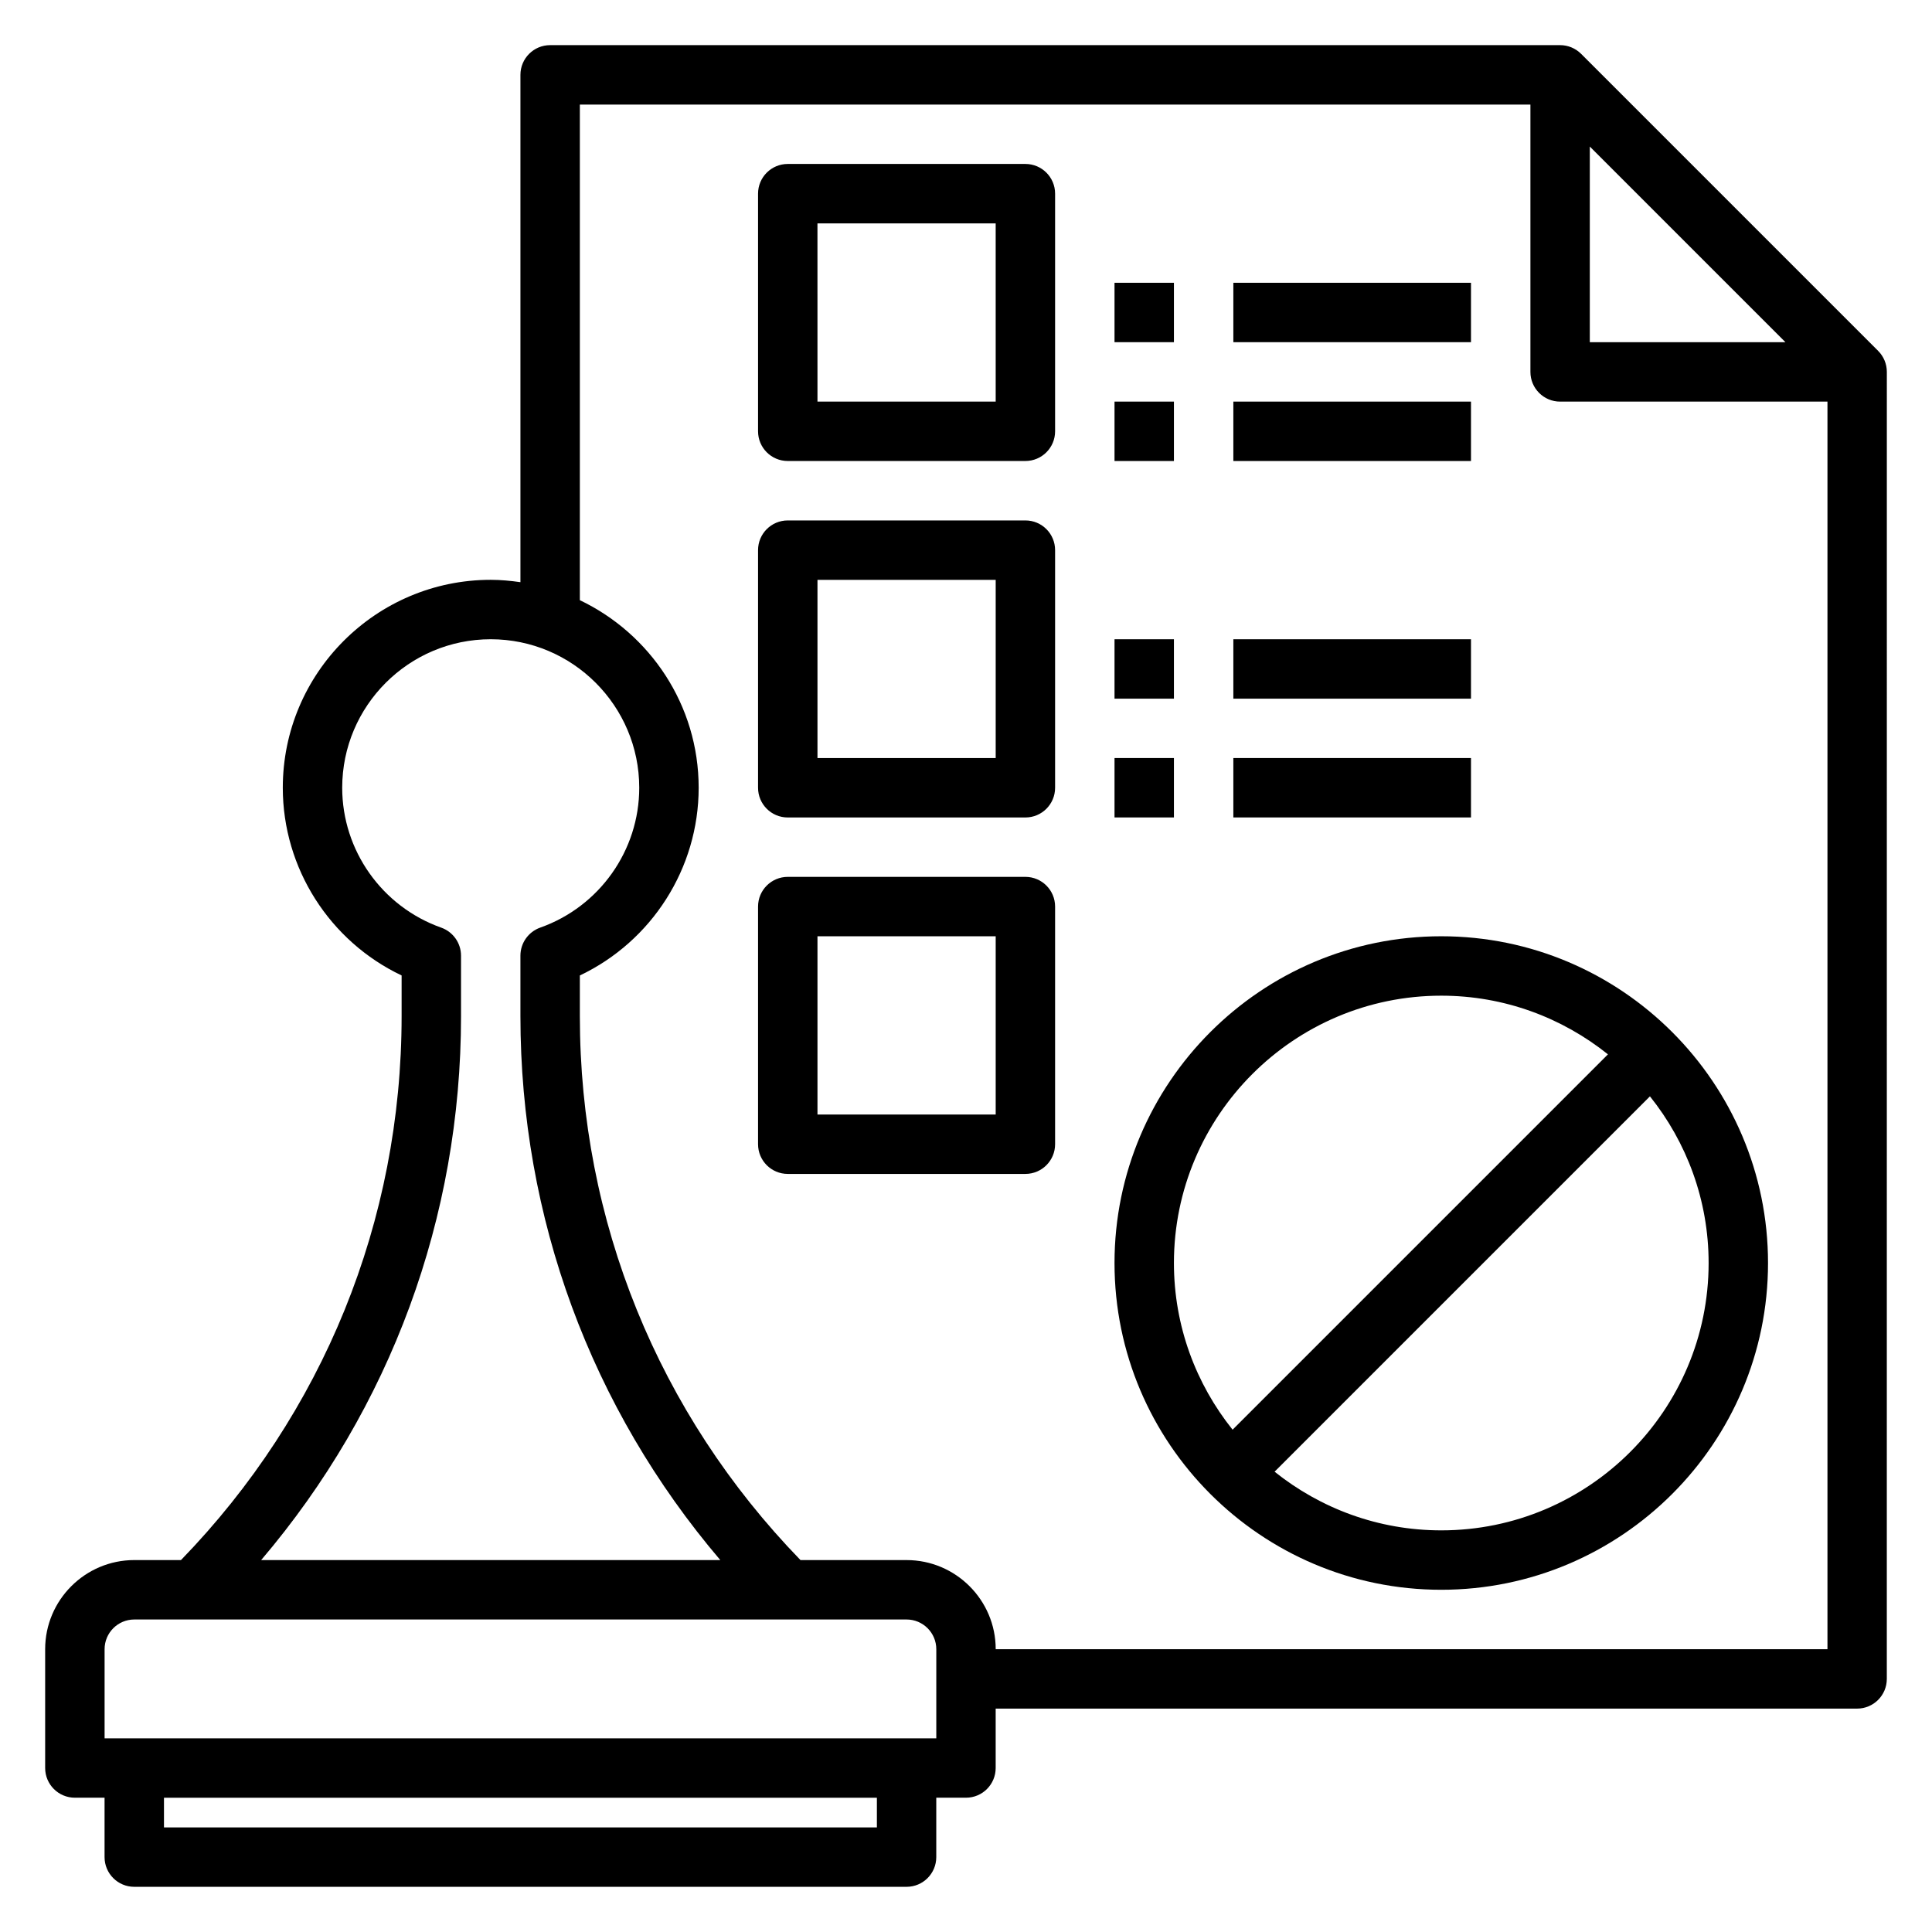
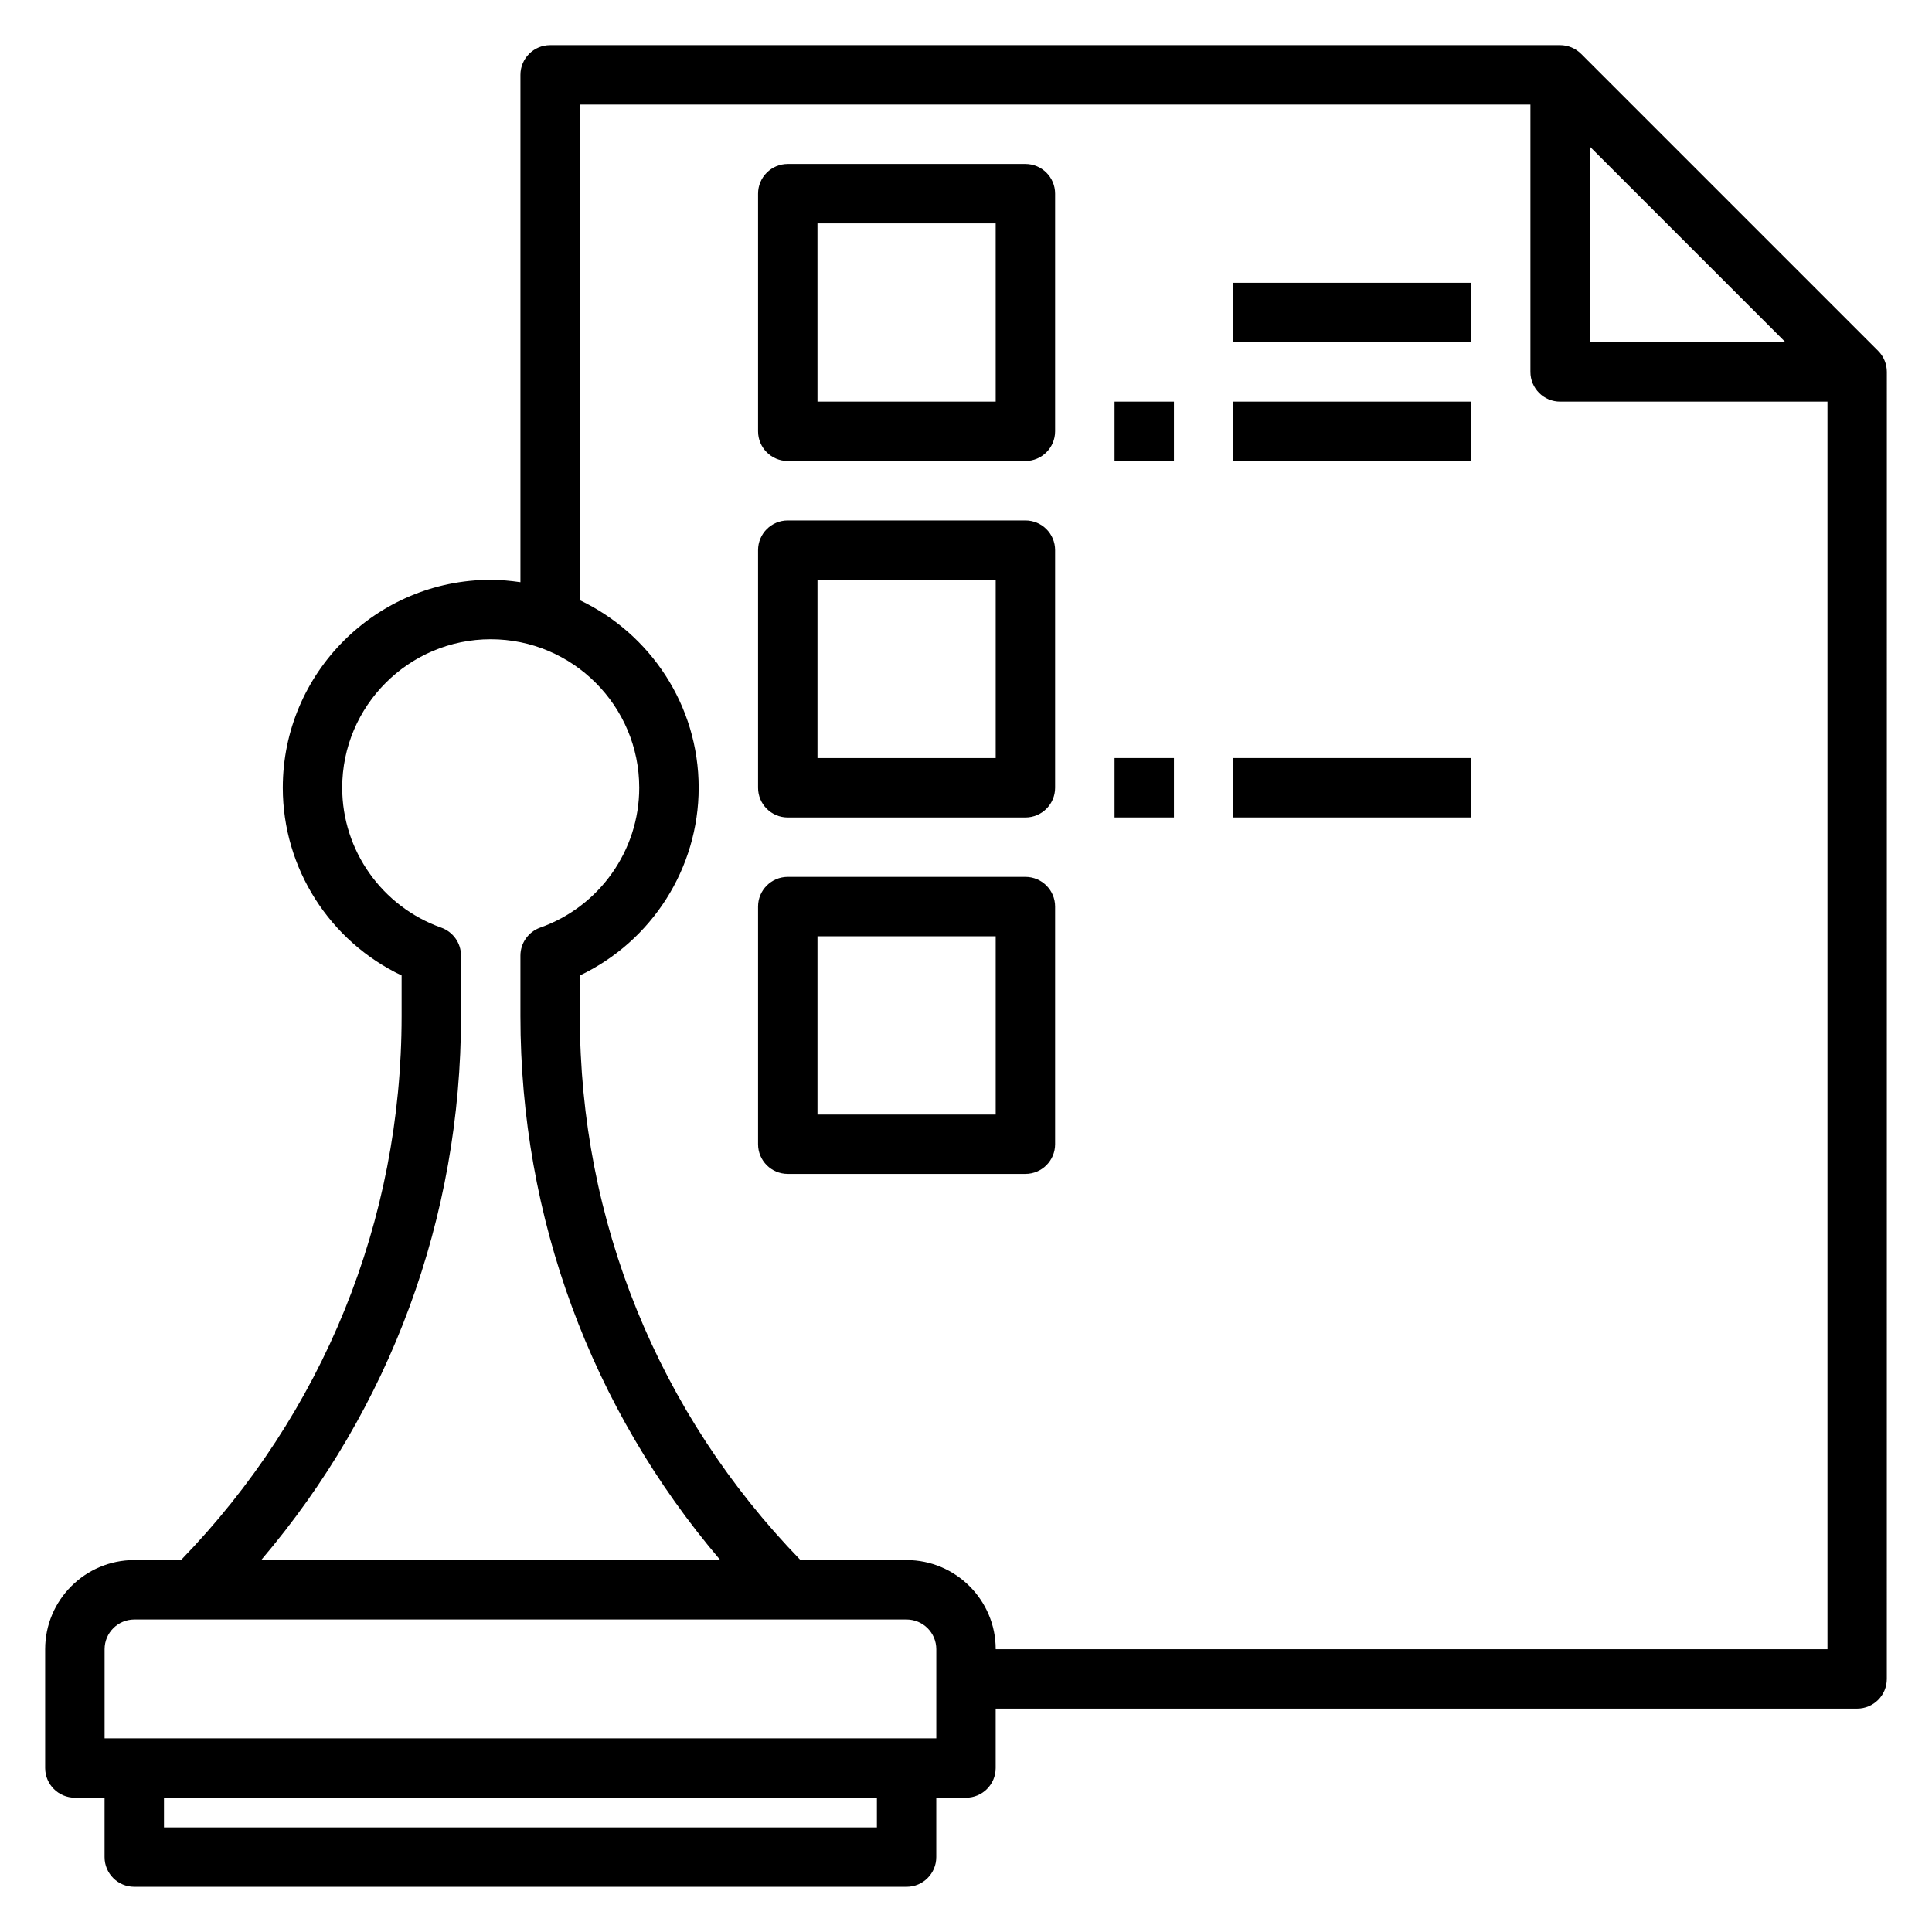
<svg xmlns="http://www.w3.org/2000/svg" fill="#000000" width="800px" height="800px" version="1.1" viewBox="144 144 512 512">
  <g>
    <path d="m641.73 236.99-78.719-78.719c-1.477-1.48-3.477-2.309-5.57-2.309h-267.65c-4.352 0-7.871 3.527-7.871 7.871v134.45c-2.582-0.367-5.195-0.625-7.871-0.625-30.379 0-55.105 24.719-55.105 55.105 0 21.363 12.445 40.699 31.488 49.742v10.77c0 54.25-20.766 105.3-58.473 144.16h-12.375c-13.02 0-23.617 10.598-23.617 23.617v31.488c0 4.344 3.519 7.871 7.871 7.871h7.871v15.742c0 4.344 3.519 7.871 7.871 7.871h204.67c4.352 0 7.871-3.527 7.871-7.871v-15.742h7.871c4.352 0 7.871-3.527 7.871-7.871v-15.742h228.29c4.352 0 7.871-3.527 7.871-7.871l0.008-346.37c0-2.086-0.828-4.094-2.305-5.566zm-76.414-54.152 51.844 51.848h-51.844zm-299.14 230.44v-16.02c0-3.336-2.102-6.305-5.242-7.422-15.699-5.566-26.246-20.461-26.246-37.07 0-21.703 17.656-39.359 39.359-39.359s39.359 17.656 39.359 39.359c0 16.609-10.547 31.504-26.246 37.062-3.141 1.117-5.242 4.094-5.242 7.422v16.02c0 53.418 18.719 103.93 52.965 144.16h-121.67c34.242-40.227 52.965-90.738 52.965-144.15zm110.21 215.01h-188.93v-7.871h188.93zm15.742-23.617h-220.41v-23.617c0-4.336 3.527-7.871 7.871-7.871h204.67c4.344 0 7.871 3.535 7.871 7.871zm15.746-23.617c0-13.02-10.598-23.617-23.617-23.617h-28.117c-37.707-38.855-58.473-89.906-58.473-144.16v-10.77c19.043-9.047 31.488-28.379 31.488-49.742 0-21.922-12.902-40.848-31.488-49.711v-131.34h251.91v70.848c0 4.344 3.519 7.871 7.871 7.871h70.848v330.62z" />
-     <path d="m525.95 392.12c-47.742 0-86.594 38.848-86.594 86.594 0 47.742 38.848 86.594 86.594 86.594 47.742 0 86.594-38.848 86.594-86.594 0-47.742-38.848-86.594-86.594-86.594zm-70.848 86.594c0-39.062 31.781-70.848 70.848-70.848 16.703 0 32.047 5.84 44.172 15.547l-99.473 99.473c-9.703-12.125-15.547-27.469-15.547-44.172zm70.848 70.848c-16.703 0-32.047-5.84-44.172-15.547l99.473-99.473c9.707 12.125 15.551 27.469 15.551 44.172 0 39.062-31.781 70.848-70.852 70.848z" />
    <path d="m415.74 187.45h-62.977c-4.352 0-7.871 3.527-7.871 7.871v62.977c0 4.344 3.519 7.871 7.871 7.871h62.977c4.352 0 7.871-3.527 7.871-7.871v-62.977c0-4.344-3.516-7.871-7.871-7.871zm-7.871 62.977h-47.23l-0.004-47.23h47.23z" />
    <path d="m415.74 281.92h-62.977c-4.352 0-7.871 3.527-7.871 7.871v62.977c0 4.344 3.519 7.871 7.871 7.871h62.977c4.352 0 7.871-3.527 7.871-7.871v-62.977c0-4.344-3.516-7.871-7.871-7.871zm-7.871 62.977h-47.23v-47.23h47.23z" />
    <path d="m415.74 376.38h-62.977c-4.352 0-7.871 3.527-7.871 7.871v62.977c0 4.344 3.519 7.871 7.871 7.871h62.977c4.352 0 7.871-3.527 7.871-7.871v-62.977c0-4.344-3.516-7.871-7.871-7.871zm-7.871 62.977h-47.23v-47.23h47.23z" />
    <path d="m439.36 250.43h15.742v15.742h-15.742z" />
    <path d="m470.85 250.43h62.977v15.742h-62.977z" />
-     <path d="m439.36 218.94h15.742v15.742h-15.742z" />
    <path d="m470.85 218.94h62.977v15.742h-62.977z" />
    <path d="m439.36 344.89h15.742v15.742h-15.742z" />
    <path d="m470.85 344.89h62.977v15.742h-62.977z" />
-     <path d="m439.36 313.41h15.742v15.742h-15.742z" />
-     <path d="m470.85 313.41h62.977v15.742h-62.977z" />
  </g>
</svg>